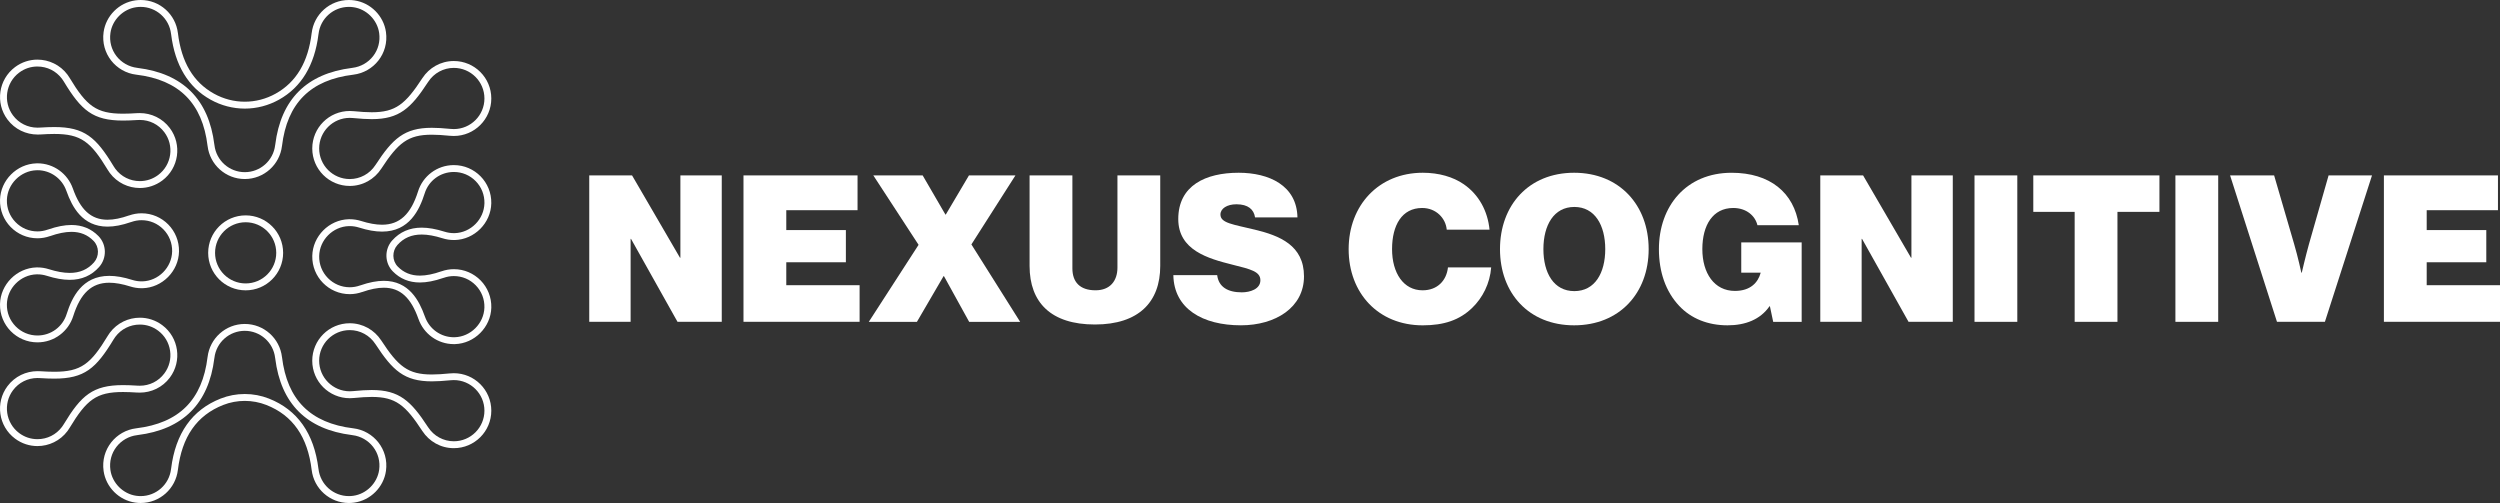
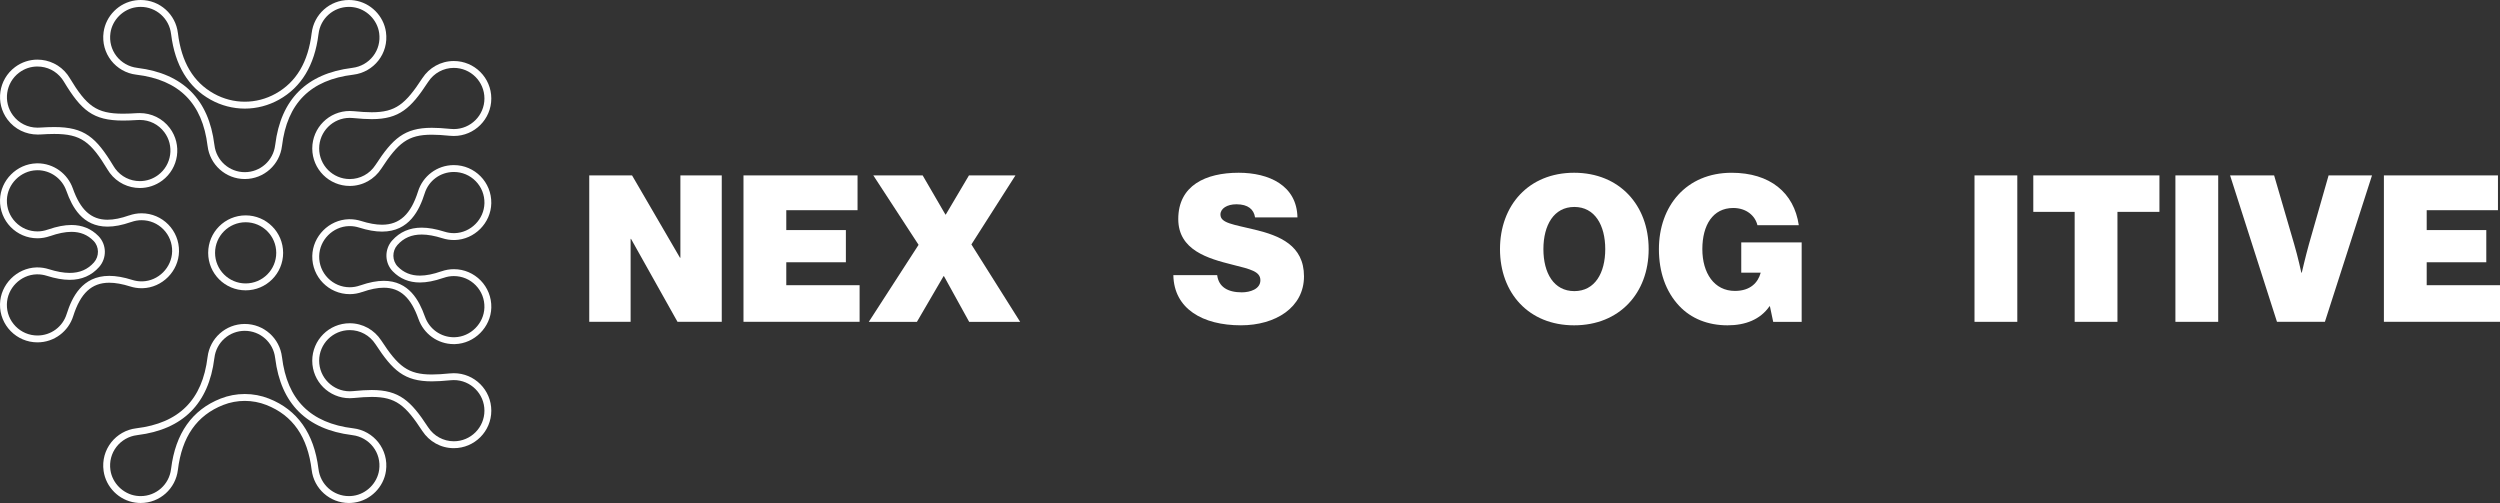
<svg xmlns="http://www.w3.org/2000/svg" id="Layer_2" viewBox="0 0 1815.06 365.18">
  <rect x="0" y="0" width="1815.06" height="365.18" fill="#333333" stroke="none" />
  <defs>
    <style>.cls-1{fill:#fff;}</style>
  </defs>
  <g id="Layer_2-2">
    <g>
      <g>
        <path class="cls-1" d="m178.35,156.37c-15.03,0-27.21,12.18-27.21,27.21s12.18,27.21,27.21,27.21,27.21-12.18,27.21-27.21-12.18-27.21-27.21-27.21Zm0,49.41c-12.24,0-22.21-9.96-22.21-22.21s9.96-22.21,22.21-22.21,22.21,9.96,22.21,22.21-9.96,22.21-22.21,22.21Z" />
        <path class="cls-1" d="m98.92,54.2h-.01c31.12,3.75,48.07,20.7,51.8,51.81h.01c1.6,13.49,13.07,23.97,27,23.97s25.4-10.48,27-23.98h.01c3.73-31.1,20.68-48.05,51.8-51.78h-.01c14.75-1.76,25.9-15.29,23.7-30.94-1.65-11.79-11.21-21.35-23-23C255.89.09,254.58,0,253.29,0c-13.93,0-25.4,10.48-27,23.98h-.01c-2.53,21.1-11.17,35.67-26.18,44.02-7,3.9-14.69,5.84-22.38,5.84s-15.38-1.95-22.38-5.84c-15.01-8.35-23.64-22.93-26.18-44.04h-.01C127.55,10.48,116.08,0,102.15,0,100.86,0,99.54.09,98.22.28c-11.79,1.65-21.35,11.21-23,23-2.19,15.65,8.95,29.18,23.7,30.93Zm-18.75-30.23c1.33-9.52,9.22-17.41,18.74-18.74,1.08-.15,2.17-.23,3.24-.23,11.24,0,20.71,8.41,22.03,19.57.02.14.04.28.07.41,2.78,22.41,12.42,38.35,28.66,47.39,7.61,4.24,16.19,6.48,24.82,6.48s17.21-2.24,24.81-6.48c16.23-9.04,25.87-24.98,28.66-47.39.03-.14.05-.27.07-.41,1.32-11.16,10.79-19.57,22.03-19.57,1.07,0,2.16.08,3.24.23,9.52,1.33,17.41,9.21,18.74,18.74.85,6.05-.7,12.01-4.37,16.76-3.63,4.71-9.09,7.81-14.97,8.51-.14.02-.28.04-.41.07-32.88,4.08-51.61,22.82-55.7,55.7-.03.14-.05.27-.07.41-1.32,11.16-10.79,19.57-22.03,19.57s-20.71-8.41-22.03-19.57c-.02-.14-.04-.28-.07-.42-4.08-32.88-22.82-51.61-55.7-55.69-.14-.03-.27-.05-.41-.07-5.88-.7-11.33-3.8-14.97-8.51-3.67-4.76-5.22-10.71-4.37-16.76Z" />
        <path class="cls-1" d="m256.51,310.98h.01c-31.12-3.75-48.07-20.7-51.8-51.81h-.01c-1.6-13.49-13.07-23.97-27-23.97s-25.4,10.48-27,23.98h-.01c-3.73,31.1-20.68,48.05-51.8,51.78h.01c-14.75,1.76-25.9,15.29-23.7,30.94,1.65,11.79,11.21,21.35,23,23,1.33.19,2.64.28,3.93.28,13.93,0,25.4-10.48,27-23.98h.01c2.89-24.06,13.72-39.63,32.88-47.18,5.02-1.98,10.35-2.96,15.68-2.96s10.66.99,15.68,2.96c19.17,7.54,29.99,23.11,32.88,47.19h.01c1.6,13.49,13.07,23.97,27,23.97,1.29,0,2.6-.09,3.93-.28,11.79-1.65,21.35-11.21,23-23,2.19-15.65-8.95-29.18-23.7-30.93Zm18.75,30.23c-1.33,9.53-9.22,17.41-18.74,18.74-1.08.15-2.17.23-3.24.23-11.24,0-20.71-8.41-22.03-19.57-.02-.14-.04-.28-.07-.41-3.18-25.59-15.28-42.69-35.96-50.83-5.58-2.2-11.47-3.31-17.51-3.31s-11.92,1.11-17.51,3.31c-20.69,8.14-32.79,25.24-35.96,50.83-.03.14-.05.27-.07.41-1.32,11.16-10.79,19.57-22.03,19.57-1.07,0-2.16-.08-3.24-.23-9.52-1.33-17.41-9.22-18.74-18.74-.85-6.05.71-12.01,4.37-16.76,3.63-4.71,9.09-7.81,14.97-8.51.14-.02.28-.04.42-.07,32.88-4.08,51.61-22.82,55.69-55.69.03-.14.05-.28.07-.42,1.32-11.16,10.79-19.57,22.03-19.57s20.71,8.41,22.03,19.57c.02.14.04.28.07.41,4.08,32.88,22.82,51.61,55.69,55.7.14.03.28.05.42.07,5.88.7,11.33,3.8,14.97,8.51,3.67,4.76,5.22,10.71,4.37,16.76Z" />
        <path class="cls-1" d="m306.09,170.27c4.45,0,9.48.92,15.18,2.72,2.59.82,5.35,1.27,8.22,1.27.24,0,.49,0,.73,0,14.3-.38,26.19-12.36,26.47-26.66.3-15.27-12-27.74-27.2-27.74-12.23,0-22.56,8.06-25.99,19.16-5.23,16.44-13.26,24.13-26.14,24.13-4.46,0-9.5-.92-15.22-2.72-2.59-.82-5.36-1.27-8.22-1.27-.24,0-.48,0-.73,0-14.3.38-26.19,12.35-26.47,26.65-.3,15.28,11.99,27.75,27.2,27.75,3.17,0,6.2-.57,9.03-1.57v.03c5.9-2.08,11.1-3.14,15.68-3.14,11.99,0,19.76,7.29,25.2,22.77v-.03c3.73,10.6,13.8,18.22,25.67,18.22.28,0,.56,0,.84-.01,14.16-.43,25.95-12.24,26.36-26.4.44-15.39-11.91-28-27.19-28-3.17,0-6.2.57-9.03,1.57v-.03c-5.88,2.07-11.06,3.13-15.63,3.13-6.49,0-11.74-2.14-16.06-6.55-4.16-4.25-4.24-11.18-.3-15.64,4.56-5.15,10.31-7.63,17.63-7.63Zm-21.37,4.31c-5.73,6.47-5.53,16.33.47,22.45,5.23,5.35,11.84,8.06,19.64,8.06,4.97,0,10.48-1.06,16.81-3.24.16-.04.33-.09.49-.14,2.42-.85,4.9-1.28,7.37-1.28,6.05,0,11.71,2.39,15.92,6.73,4.22,4.34,6.44,10.06,6.27,16.13-.33,11.53-9.98,21.2-21.51,21.54-.23,0-.46.01-.69.01-9.4,0-17.82-5.98-20.93-14.87-.05-.16-.12-.31-.19-.46-3.98-11.15-11.42-25.63-29.74-25.63-4.98,0-10.5,1.06-16.85,3.25-.16.04-.32.09-.48.14-2.42.85-4.9,1.28-7.37,1.28-6.01,0-11.64-2.37-15.86-6.66-4.21-4.29-6.46-9.97-6.34-15.99.23-11.68,9.92-21.44,21.6-21.75.2,0,.4,0,.6,0,2.28,0,4.54.35,6.72,1.04,6.3,1.99,11.77,2.95,16.72,2.95,19.83,0,27.14-15.76,30.92-27.65,2.89-9.35,11.42-15.64,21.22-15.64,6.01,0,11.64,2.36,15.85,6.66,4.21,4.29,6.46,9.97,6.35,15.99-.23,11.69-9.92,21.44-21.6,21.76-.2,0-.4,0-.6,0-2.28,0-4.54-.35-6.72-1.04-6.29-1.98-11.74-2.95-16.68-2.95-8.7,0-15.89,3.13-21.37,9.31Z" />
        <path class="cls-1" d="m256.72,80.71s-.03,0-.05,0c-.02,0-.04,0-.06,0h0c-.89-.08-1.78-.13-2.69-.13-15.03,0-27.21,12.18-27.21,27.21s12.18,27.21,27.21,27.21c9.56,0,17.95-4.94,22.8-12.39v.02c12.37-19.01,19.51-24.83,36.75-24.83,3.85,0,8.2.29,13.22.79.02,0,.03,0,.05,0,.02,0,.04,0,.06,0h0c.89.08,1.78.13,2.69.13,15.02,0,27.21-12.18,27.21-27.21s-12.18-27.21-27.21-27.21c-9.56,0-17.95,4.94-22.8,12.39v-.02c-12.37,19.01-19.51,24.83-36.76,24.83-3.85,0-8.19-.29-13.22-.79Zm53.94-20.98c.08-.1.16-.21.23-.32,4.13-6.34,11.08-10.12,18.61-10.12,12.24,0,22.21,9.96,22.21,22.21s-9.96,22.21-22.21,22.21c-.71,0-1.45-.04-2.2-.11-.06,0-.12-.01-.19-.01-5.55-.55-9.88-.8-13.63-.8-19.95,0-28.41,7.9-40.72,26.77-.08.1-.15.21-.22.32-4.13,6.34-11.08,10.12-18.61,10.12-12.24,0-22.21-9.96-22.21-22.21s9.96-22.21,22.21-22.21c.71,0,1.45.04,2.2.11.06,0,.13.01.19.01,5.55.55,9.88.8,13.63.8,19.95,0,28.41-7.9,40.72-26.77Z" />
        <path class="cls-1" d="m329.49,270.96c-.91,0-1.81.05-2.69.14h0s-.04,0-.07,0c-.01,0-.03,0-.04,0-5.02.5-9.37.79-13.22.79-17.25,0-24.38-5.82-36.75-24.83v.02c-4.86-7.45-13.25-12.39-22.81-12.39-15.03,0-27.21,12.18-27.21,27.21s12.18,27.21,27.21,27.21c.91,0,1.81-.05,2.69-.14h0s.04,0,.06,0c.02,0,.03,0,.05,0,5.02-.5,9.37-.79,13.22-.79,17.25,0,24.38,5.82,36.75,24.83v-.02c4.86,7.45,13.25,12.39,22.81,12.39,15.02,0,27.21-12.18,27.21-27.21s-12.18-27.21-27.21-27.21Zm0,49.41c-7.53,0-14.48-3.78-18.61-10.12-.07-.11-.15-.22-.23-.32-12.31-18.87-20.77-26.77-40.72-26.77-3.75,0-8.08.26-13.63.8-.06,0-.12,0-.18.01-.76.07-1.5.11-2.2.11-12.24,0-22.21-9.96-22.21-22.21s9.96-22.21,22.21-22.21c7.53,0,14.48,3.78,18.61,10.12.07.11.15.22.23.32,12.31,18.87,20.77,26.77,40.72,26.77,3.75,0,8.08-.26,13.63-.8.06,0,.12,0,.18-.01.76-.07,1.5-.11,2.21-.11,12.24,0,22.21,9.96,22.21,22.21s-9.96,22.21-22.21,22.21Z" />
        <path class="cls-1" d="m50.61,198.14c-4.45,0-9.48-.92-15.18-2.72-2.59-.82-5.35-1.27-8.22-1.27-.24,0-.49,0-.73,0C12.18,194.55.29,206.52,0,220.81c-.3,15.28,11.99,27.75,27.2,27.75,12.23,0,22.57-8.07,26-19.17,5.23-16.44,13.26-24.12,26.14-24.13,4.46,0,9.5.92,15.21,2.72,2.59.82,5.35,1.27,8.22,1.27.24,0,.49,0,.73,0,14.3-.38,26.19-12.36,26.47-26.66.29-15.27-12-27.74-27.2-27.74-3.17,0-6.2.57-9.03,1.57v-.03c-5.9,2.08-11.1,3.14-15.67,3.14-11.99,0-19.76-7.29-25.2-22.77v.03c-3.73-10.6-13.8-18.22-25.67-18.22h0v5c9.41,0,17.82,5.98,20.94,14.87.05.16.12.31.19.46,3.98,11.15,11.42,25.63,29.74,25.63,4.98,0,10.5-1.06,16.85-3.25.16-.04.33-.09.49-.14,2.42-.85,4.9-1.28,7.37-1.28,6.01,0,11.64,2.36,15.85,6.66,4.21,4.29,6.46,9.97,6.35,15.99-.23,11.69-9.92,21.45-21.6,21.76-.2,0-.4,0-.6,0-2.28,0-4.54-.35-6.72-1.04-6.3-1.99-11.77-2.95-16.72-2.95-19.83,0-27.14,15.76-30.92,27.65-2.89,9.36-11.42,15.64-21.22,15.64-6.01,0-11.65-2.37-15.86-6.66-4.21-4.29-6.46-9.97-6.34-15.99.23-11.68,9.92-21.44,21.6-21.75.2,0,.4,0,.6,0,2.28,0,4.54.35,6.72,1.04,6.29,1.98,11.75,2.95,16.68,2.95,8.7,0,15.89-3.13,21.36-9.31,5.74-6.47,5.53-16.33-.47-22.46-5.23-5.34-11.84-8.05-19.63-8.05-4.98,0-10.48,1.06-16.81,3.24-.16.04-.32.09-.48.14-2.42.85-4.9,1.28-7.37,1.28-6.05,0-11.71-2.39-15.92-6.73-4.22-4.34-6.44-10.06-6.27-16.13.33-11.53,9.98-21.2,21.51-21.54.23,0,.46-.01.69-.01v-5c-.28,0-.56,0-.84.01C12.2,119.03.41,130.84.01,145c-.44,15.39,11.91,28,27.19,28,3.17,0,6.2-.57,9.03-1.57v.03c5.88-2.07,11.06-3.13,15.63-3.13,6.49,0,11.74,2.14,16.06,6.55,4.16,4.25,4.25,11.19.3,15.64-4.56,5.14-10.31,7.62-17.62,7.62Z" />
        <path class="cls-1" d="m27.22,97.69c.59,0,1.18-.02,1.78-.06v.02c3.83-.25,7.27-.4,10.4-.4,19.4,0,26.45,5.6,38.78,26.01,0,.01.01.02.02.03.01.02.02.04.03.05h0c.46.76.96,1.51,1.5,2.24,5.34,7.14,13.52,10.91,21.81,10.91,5.67,0,11.39-1.77,16.27-5.42,12.03-9,14.49-26.05,5.49-38.08-5.34-7.14-13.52-10.89-21.8-10.89-.59,0-1.18.02-1.78.06v-.02c-3.83.25-7.27.4-10.4.4-19.4,0-26.45-5.6-38.78-26.01,0-.01-.02-.03-.02-.04-.01-.02-.02-.03-.03-.05h0c-.46-.76-.96-1.51-1.5-2.24-5.34-7.14-13.52-10.91-21.81-10.91h0v5c7.08,0,13.57,3.25,17.81,8.91.42.56.84,1.18,1.23,1.83.03.05.06.1.1.15,12.65,20.92,21.07,28.35,43.02,28.35,2.94,0,6.33-.13,10.33-.38.02,0,.04,0,.06,0,.11,0,.22,0,.33-.01.48-.03.97-.05,1.45-.05,7.08,0,13.57,3.24,17.8,8.89,3.55,4.75,5.04,10.6,4.2,16.47-.85,5.87-3.93,11.06-8.68,14.61-3.87,2.9-8.46,4.43-13.28,4.43-7.08,0-13.57-3.25-17.8-8.91-.42-.57-.84-1.18-1.23-1.83-.03-.05-.07-.11-.1-.16-12.65-20.92-21.06-28.35-43.01-28.35-2.95,0-6.33.13-10.33.38-.02,0-.04,0-.06,0-.11,0-.22,0-.33.01-.48.03-.97.05-1.45.05-7.08,0-13.57-3.24-17.8-8.89-7.33-9.8-5.32-23.75,4.48-31.08,3.87-2.9,8.46-4.43,13.28-4.43v-5c-5.67,0-11.38,1.77-16.27,5.42-12.03,9-14.49,26.05-5.49,38.08,5.34,7.14,13.52,10.89,21.8,10.89Z" />
-         <path class="cls-1" d="m99.74,285.01v-.02c.58.04,1.18.06,1.77.06,8.28,0,16.46-3.75,21.8-10.89,9-12.03,6.54-29.08-5.49-38.08-4.89-3.66-10.61-5.42-16.27-5.42-8.28,0-16.46,3.77-21.81,10.91-.54.73-1.04,1.48-1.5,2.24h0s-.02.03-.03.05c0,.01-.02.03-.02.04-12.33,20.4-19.38,26.01-38.78,26.01-3.12,0-6.57-.15-10.41-.4v.02c-.58-.04-1.18-.06-1.77-.06-8.28,0-16.46,3.75-21.8,10.89-9,12.03-6.54,29.08,5.49,38.08,4.89,3.66,10.61,5.42,16.27,5.42,8.28,0,16.46-3.77,21.81-10.91.54-.73,1.04-1.48,1.5-2.24h0s.02-.03.03-.05c0-.01.02-.03.02-.04,12.33-20.4,19.38-26.01,38.78-26.01,3.12,0,6.57.15,10.4.4Zm-53.42,22.95c-.03.05-.07.1-.1.15-.39.65-.81,1.27-1.23,1.83-4.23,5.66-10.72,8.91-17.8,8.91-4.82,0-9.41-1.53-13.28-4.43-9.8-7.33-11.81-21.28-4.48-31.08,4.23-5.65,10.71-8.89,17.79-8.89.48,0,.97.02,1.45.05.11,0,.22.01.32.01.02,0,.05,0,.07,0,4,.26,7.39.38,10.33.38,21.95,0,30.36-7.43,43.01-28.35.03-.05.07-.1.1-.16.39-.65.81-1.27,1.23-1.83,4.23-5.66,10.72-8.91,17.8-8.91,4.82,0,9.41,1.53,13.28,4.43,4.75,3.55,7.83,8.74,8.68,14.61.85,5.87-.64,11.72-4.2,16.47-4.23,5.65-10.71,8.89-17.79,8.89-.48,0-.97-.02-1.45-.05-.11,0-.22-.01-.32-.01-.02,0-.05,0-.07,0-4-.26-7.39-.38-10.33-.38-21.95,0-30.37,7.43-43.01,28.35Z" />
      </g>
      <g>
        <path class="cls-1" d="m427.82,127.35h31.07l34.79,59.77h.3v-59.77h30.03v106.31h-32.12l-33.75-60.22h-.3v60.22h-30.03v-106.31Z" />
        <path class="cls-1" d="m539.78,127.35h82.82v25.28h-51.74v14.42h43.27v23.34h-43.27v16.65h53.23v26.61h-84.3v-106.31Z" />
        <path class="cls-1" d="m666.91,177.75l-32.86-50.4h35.83l16.5,28.4h.3l16.8-28.4h33.75l-31.97,50.11,35.39,56.2h-37.02l-18.29-33.16h-.3l-19.33,33.16h-34.94l36.13-55.9Z" />
-         <path class="cls-1" d="m747.5,193.07v-65.72h31.08v67.5c0,9.81,5.35,15.91,16.8,15.91,10.56,0,15.91-6.84,15.91-16.5v-66.91h31.07v65.72c0,26.17-15.61,42.52-47.43,42.52s-47.43-15.91-47.43-42.52Z" />
        <path class="cls-1" d="m851.88,199.76h31.82c1.04,8.47,7.58,12.49,17.84,12.49,6.1,0,13.53-2.38,13.53-8.77s-7.14-8.03-20.22-11.3c-17.84-4.46-39.4-10.56-39.4-33.16,0-24.38,19.92-33.6,43.86-33.6,22,0,42.23,9.22,42.67,32.41h-30.78c-.89-5.8-5.05-9.52-13.53-9.52-6.84,0-11.6,3.12-11.6,7.43,0,6.25,9.07,7.14,24.98,11,17.84,4.31,35.68,11.3,35.68,33.9s-20.67,35.54-45.79,35.54c-27.65,0-48.62-11.89-49.06-36.43Z" />
-         <path class="cls-1" d="m979.15,180.88c0-31.82,21.86-55.46,53.82-55.46,11.6,0,22,2.97,29.74,8.33,11,7.58,17.4,19.48,18.73,33.01h-31.07c-.74-8.33-7.73-15.76-17.84-15.76-14.72,0-21.86,12.49-21.86,29.88s8.33,29.89,22.15,29.89c10.85,0,17.4-7.14,18.44-16.65h31.37c-.89,11.75-6.24,22.15-13.83,29.44-9.07,8.77-20.37,12.64-35.83,12.64-32.41,0-53.82-23.49-53.82-55.31Z" />
        <path class="cls-1" d="m1089.03,180.88c0-31.82,20.82-55.46,53.82-55.46s54.12,23.64,54.12,55.46-21.11,55.31-54.12,55.31-53.82-23.49-53.82-55.31Zm76.42,0c0-17.4-7.58-30.63-22.45-30.63s-22.45,13.23-22.45,30.63,7.58,30.48,22.45,30.48,22.45-13.08,22.45-30.48Z" />
        <path class="cls-1" d="m1285,222.36h-.3c-6.69,9.66-17.54,13.83-30.48,13.83-14.27,0-26.46-4.91-35.09-14.12-9.81-10.41-14.72-24.68-14.72-41.18,0-31.37,19.92-55.46,52.78-55.46,27.8,0,45.35,14.42,48.77,38.06h-30.03c-1.63-6.84-8.03-12.49-17.54-12.49-14.87,0-22.45,12.49-22.45,29.88s8.62,30.33,23.64,30.33c11.3,0,16.8-6.1,18.73-13.23h-14.12v-22h43.86v57.69h-20.67l-2.38-11.3Z" />
-         <path class="cls-1" d="m1321.58,127.35h31.07l34.79,59.77h.3v-59.77h30.03v106.31h-32.12l-33.75-60.22h-.3v60.22h-30.03v-106.31Z" />
        <path class="cls-1" d="m1433.54,127.35h31.07v106.31h-31.07v-106.31Z" />
        <path class="cls-1" d="m1476.21,127.35h91.59v26.47h-30.48v79.84h-31.07v-79.84h-30.03v-26.47Z" />
        <path class="cls-1" d="m1579.4,127.35h31.07v106.31h-31.07v-106.31Z" />
        <path class="cls-1" d="m1619.1,127.35h31.97l14.57,49.96c2.68,9.07,5.2,20.67,5.2,20.67h.3s2.68-11.6,5.2-20.67l14.27-49.96h31.52l-34.2,106.31h-34.79l-34.05-106.31Z" />
        <path class="cls-1" d="m1730.76,127.35h82.82v25.28h-51.74v14.42h43.27v23.34h-43.27v16.65h53.23v26.61h-84.3v-106.31Z" />
      </g>
    </g>
  </g>
</svg>